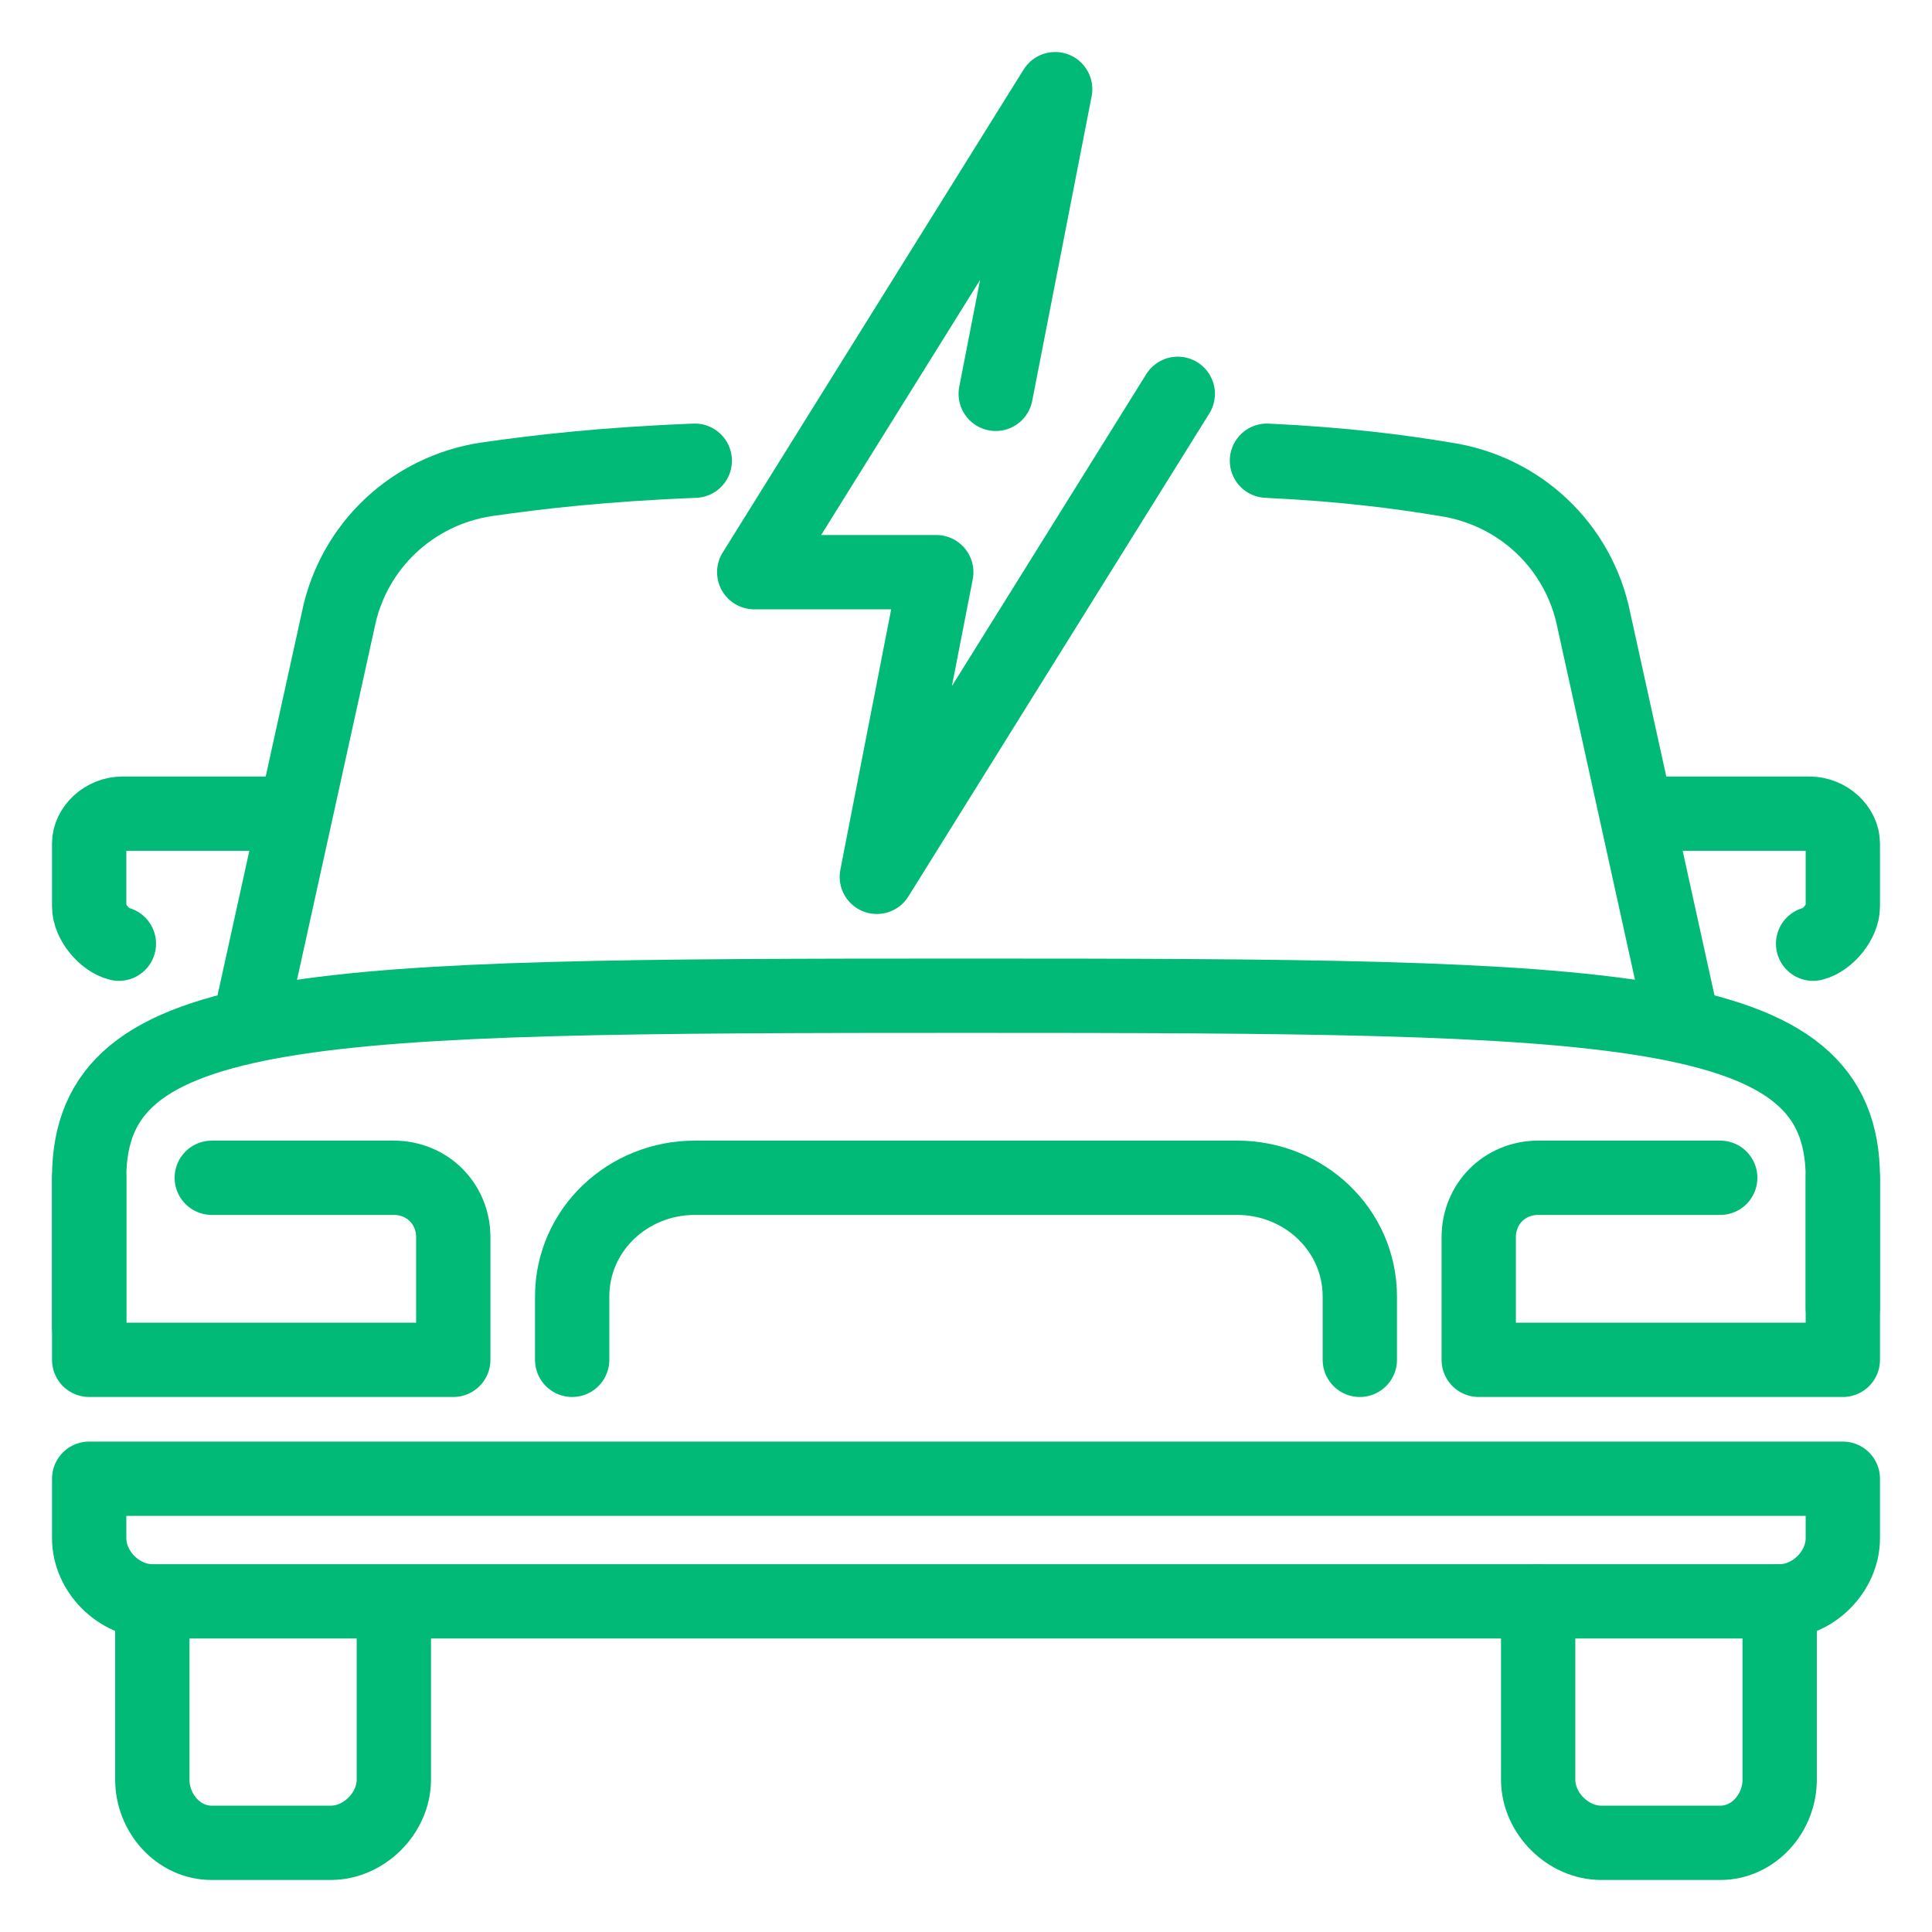
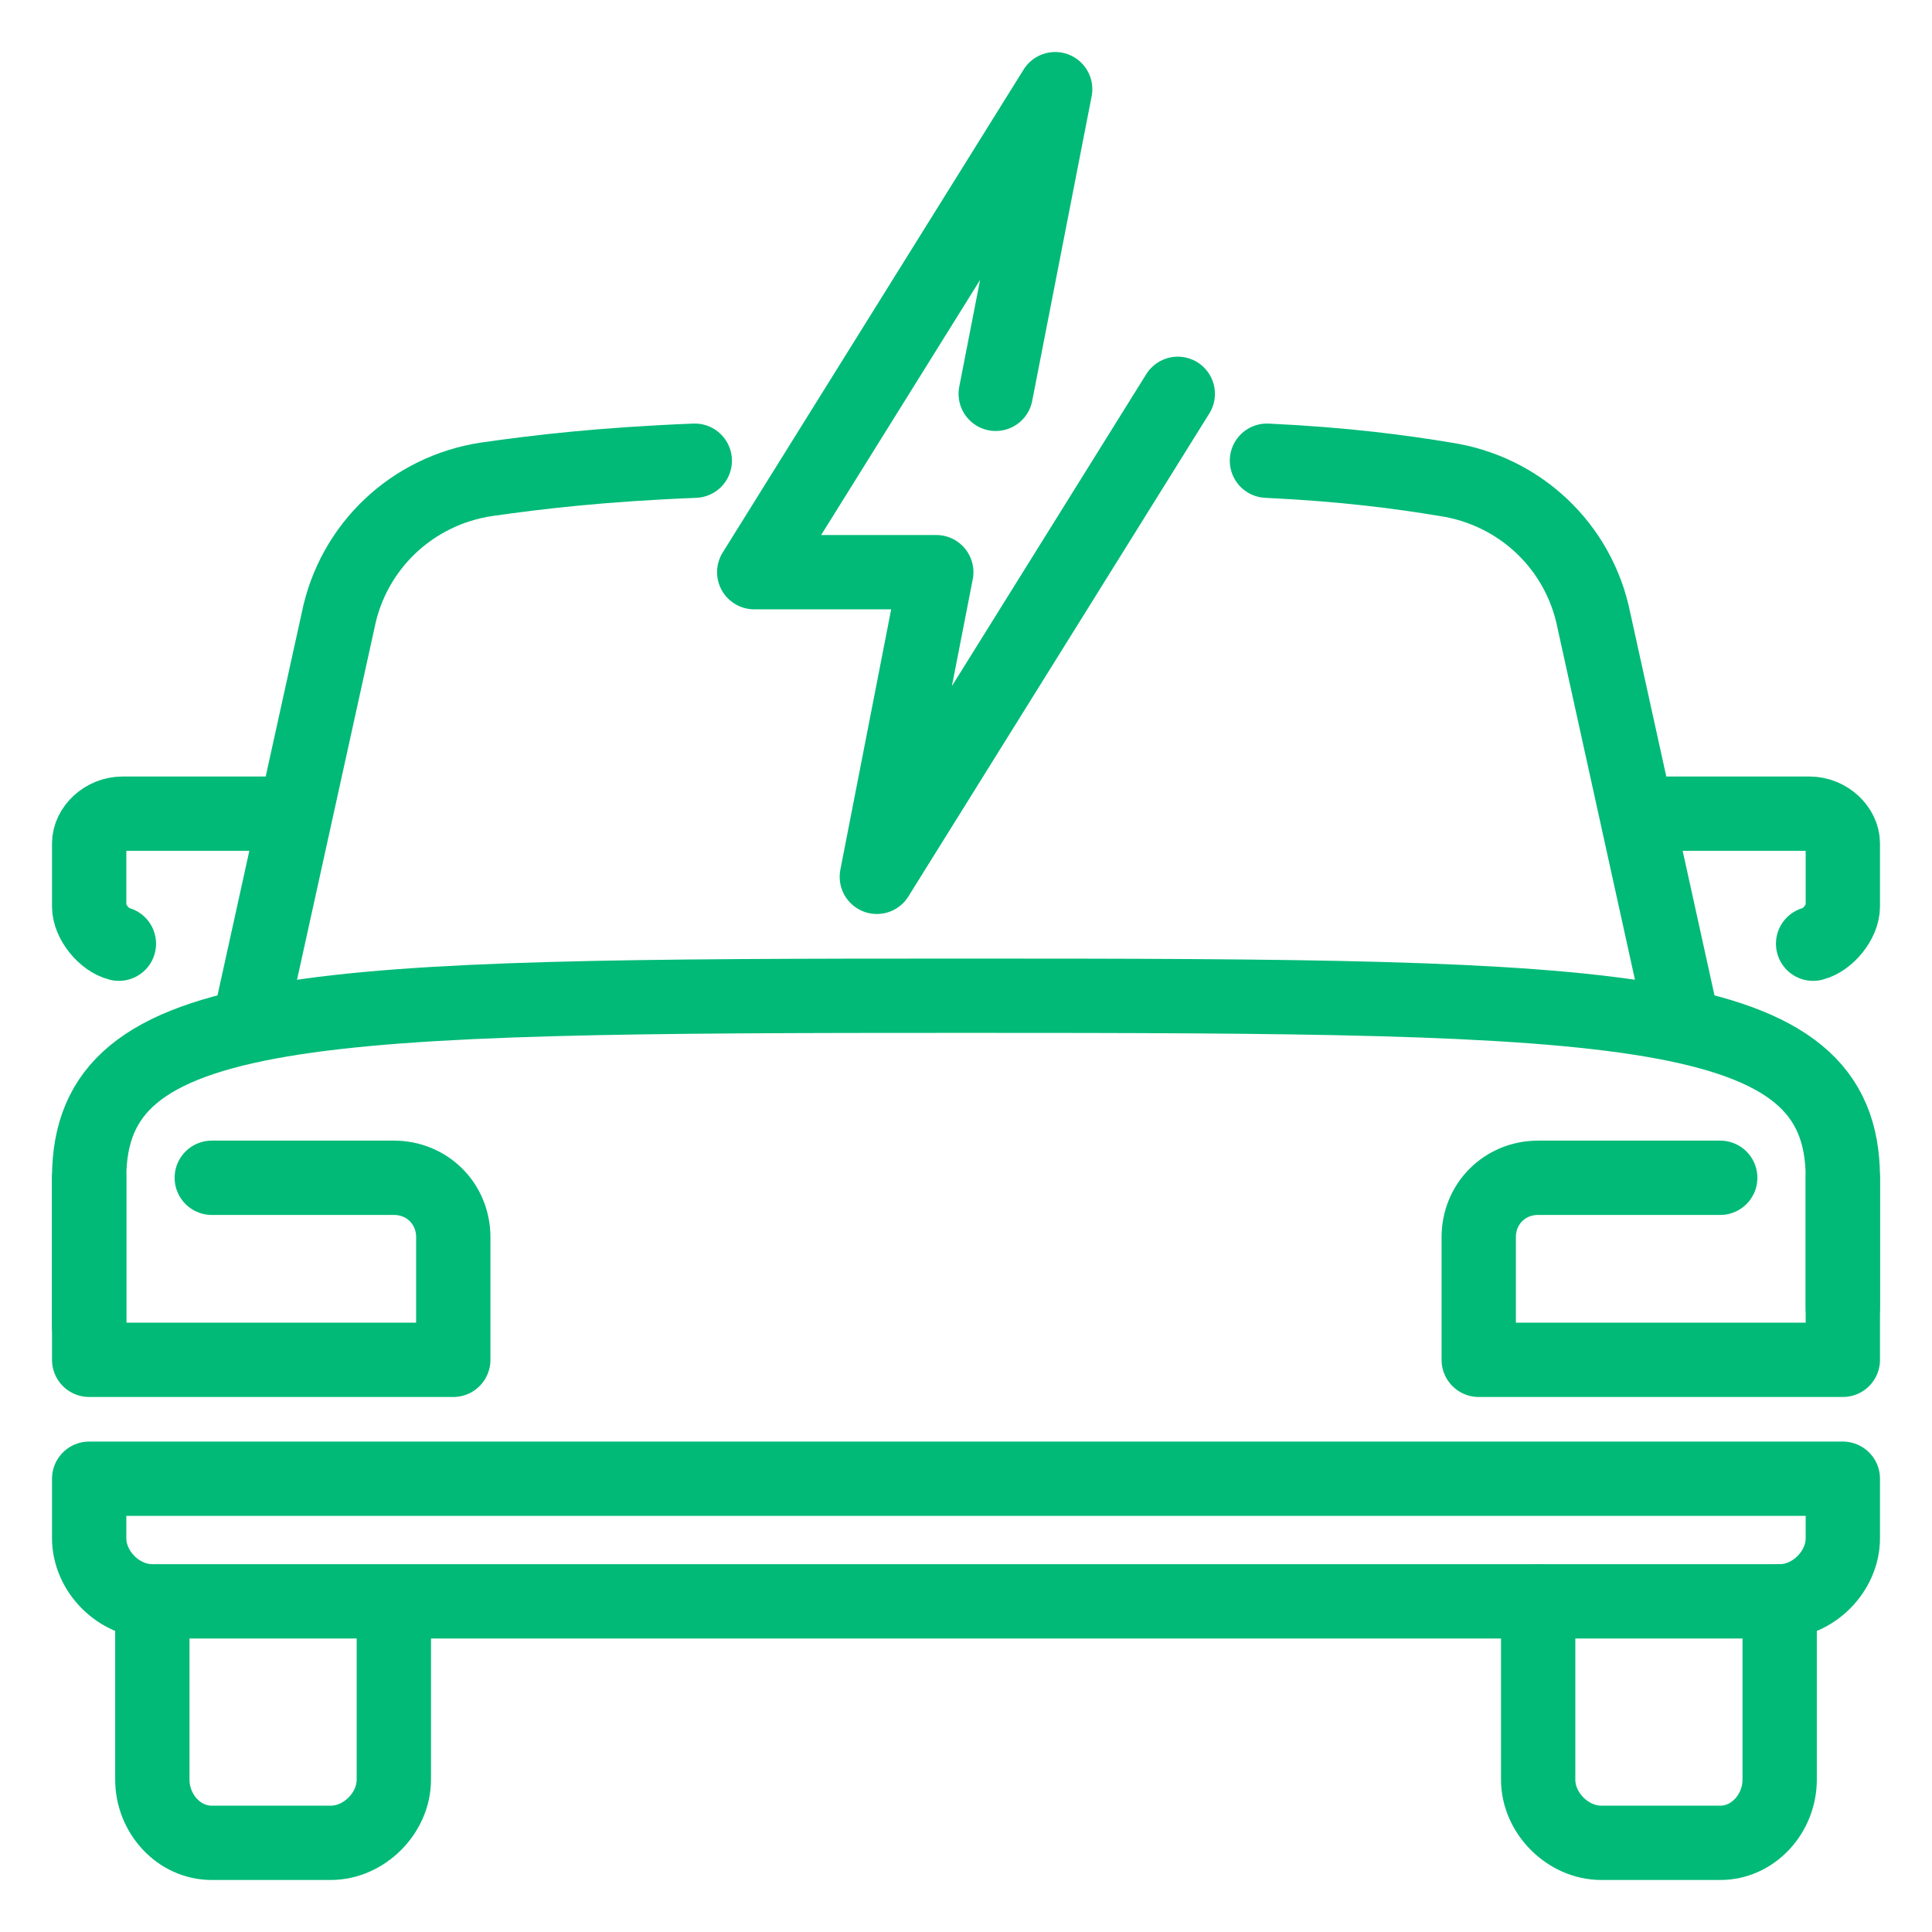
<svg xmlns="http://www.w3.org/2000/svg" viewBox="0 0 52 52" width="52" height="52">
  <title>image</title>
  <style>		.s0 { fill: none;stroke: #01ba77;stroke-linecap: round;stroke-linejoin: round;stroke-width: 2 } 	</style>
  <path fill-rule="evenodd" class="s0" d="m44.2 21.9h4.5c0.5 0 0.9 0.4 0.9 0.8v1.7c0 0.4-0.4 0.9-0.8 1" />
  <path fill-rule="evenodd" class="s0" d="m10.6 43.9v4c0 0.9-0.8 1.7-1.7 1.7h-3.2c-0.9 0-1.6-0.8-1.6-1.7v-4" />
  <path fill-rule="evenodd" class="s0" d="m47.9 43.1v4.8c0 0.9-0.7 1.7-1.6 1.7h-3.2c-0.9 0-1.7-0.8-1.7-1.7v-4.8" />
  <path fill-rule="evenodd" class="s0" d="m7.8 21.9h-4.5c-0.5 0-0.9 0.4-0.9 0.8v1.7c0 0.4 0.4 0.9 0.8 1" />
  <path fill-rule="evenodd" class="s0" d="m6.7 27.6l2.4-10.9c0.4-2 2-3.5 4-3.8 1.4-0.2 3.1-0.4 5.6-0.5" />
  <path fill-rule="evenodd" class="s0" d="m34.1 12.4c2.1 0.1 3.6 0.3 4.8 0.5 2 0.3 3.6 1.8 4 3.8l2.4 10.9" />
  <path fill-rule="evenodd" class="s0" d="m47.9 43.1h-43.8c-0.9 0-1.7-0.8-1.7-1.7v-1.6h47.2v1.6c0 0.9-0.8 1.7-1.7 1.7z" />
  <path fill-rule="evenodd" class="s0" d="m2.4 35.7v-4c0-4.8 5.9-4.9 23.6-4.9 17.7 0 23.6 0.1 23.6 4.9v3.5" />
  <path fill-rule="evenodd" class="s0" d="m49.6 31.7v4.9h-9.8v-3.3c0-0.9 0.7-1.6 1.6-1.6h4.9" />
  <path fill-rule="evenodd" class="s0" d="m5.7 31.7h4.9c0.9 0 1.6 0.7 1.6 1.6v3.3h-9.8v-4.9" />
-   <path fill-rule="evenodd" class="s0" d="m15.4 36.6v-1.7c0-1.8 1.5-3.2 3.3-3.2h14.6c1.8 0 3.3 1.4 3.3 3.2v1.7" />
  <path fill-rule="evenodd" class="s0" d="m26.8 10.6l1.6-8.2-8.1 13h4.9l-1.6 8.2 8.1-13" />
</svg>